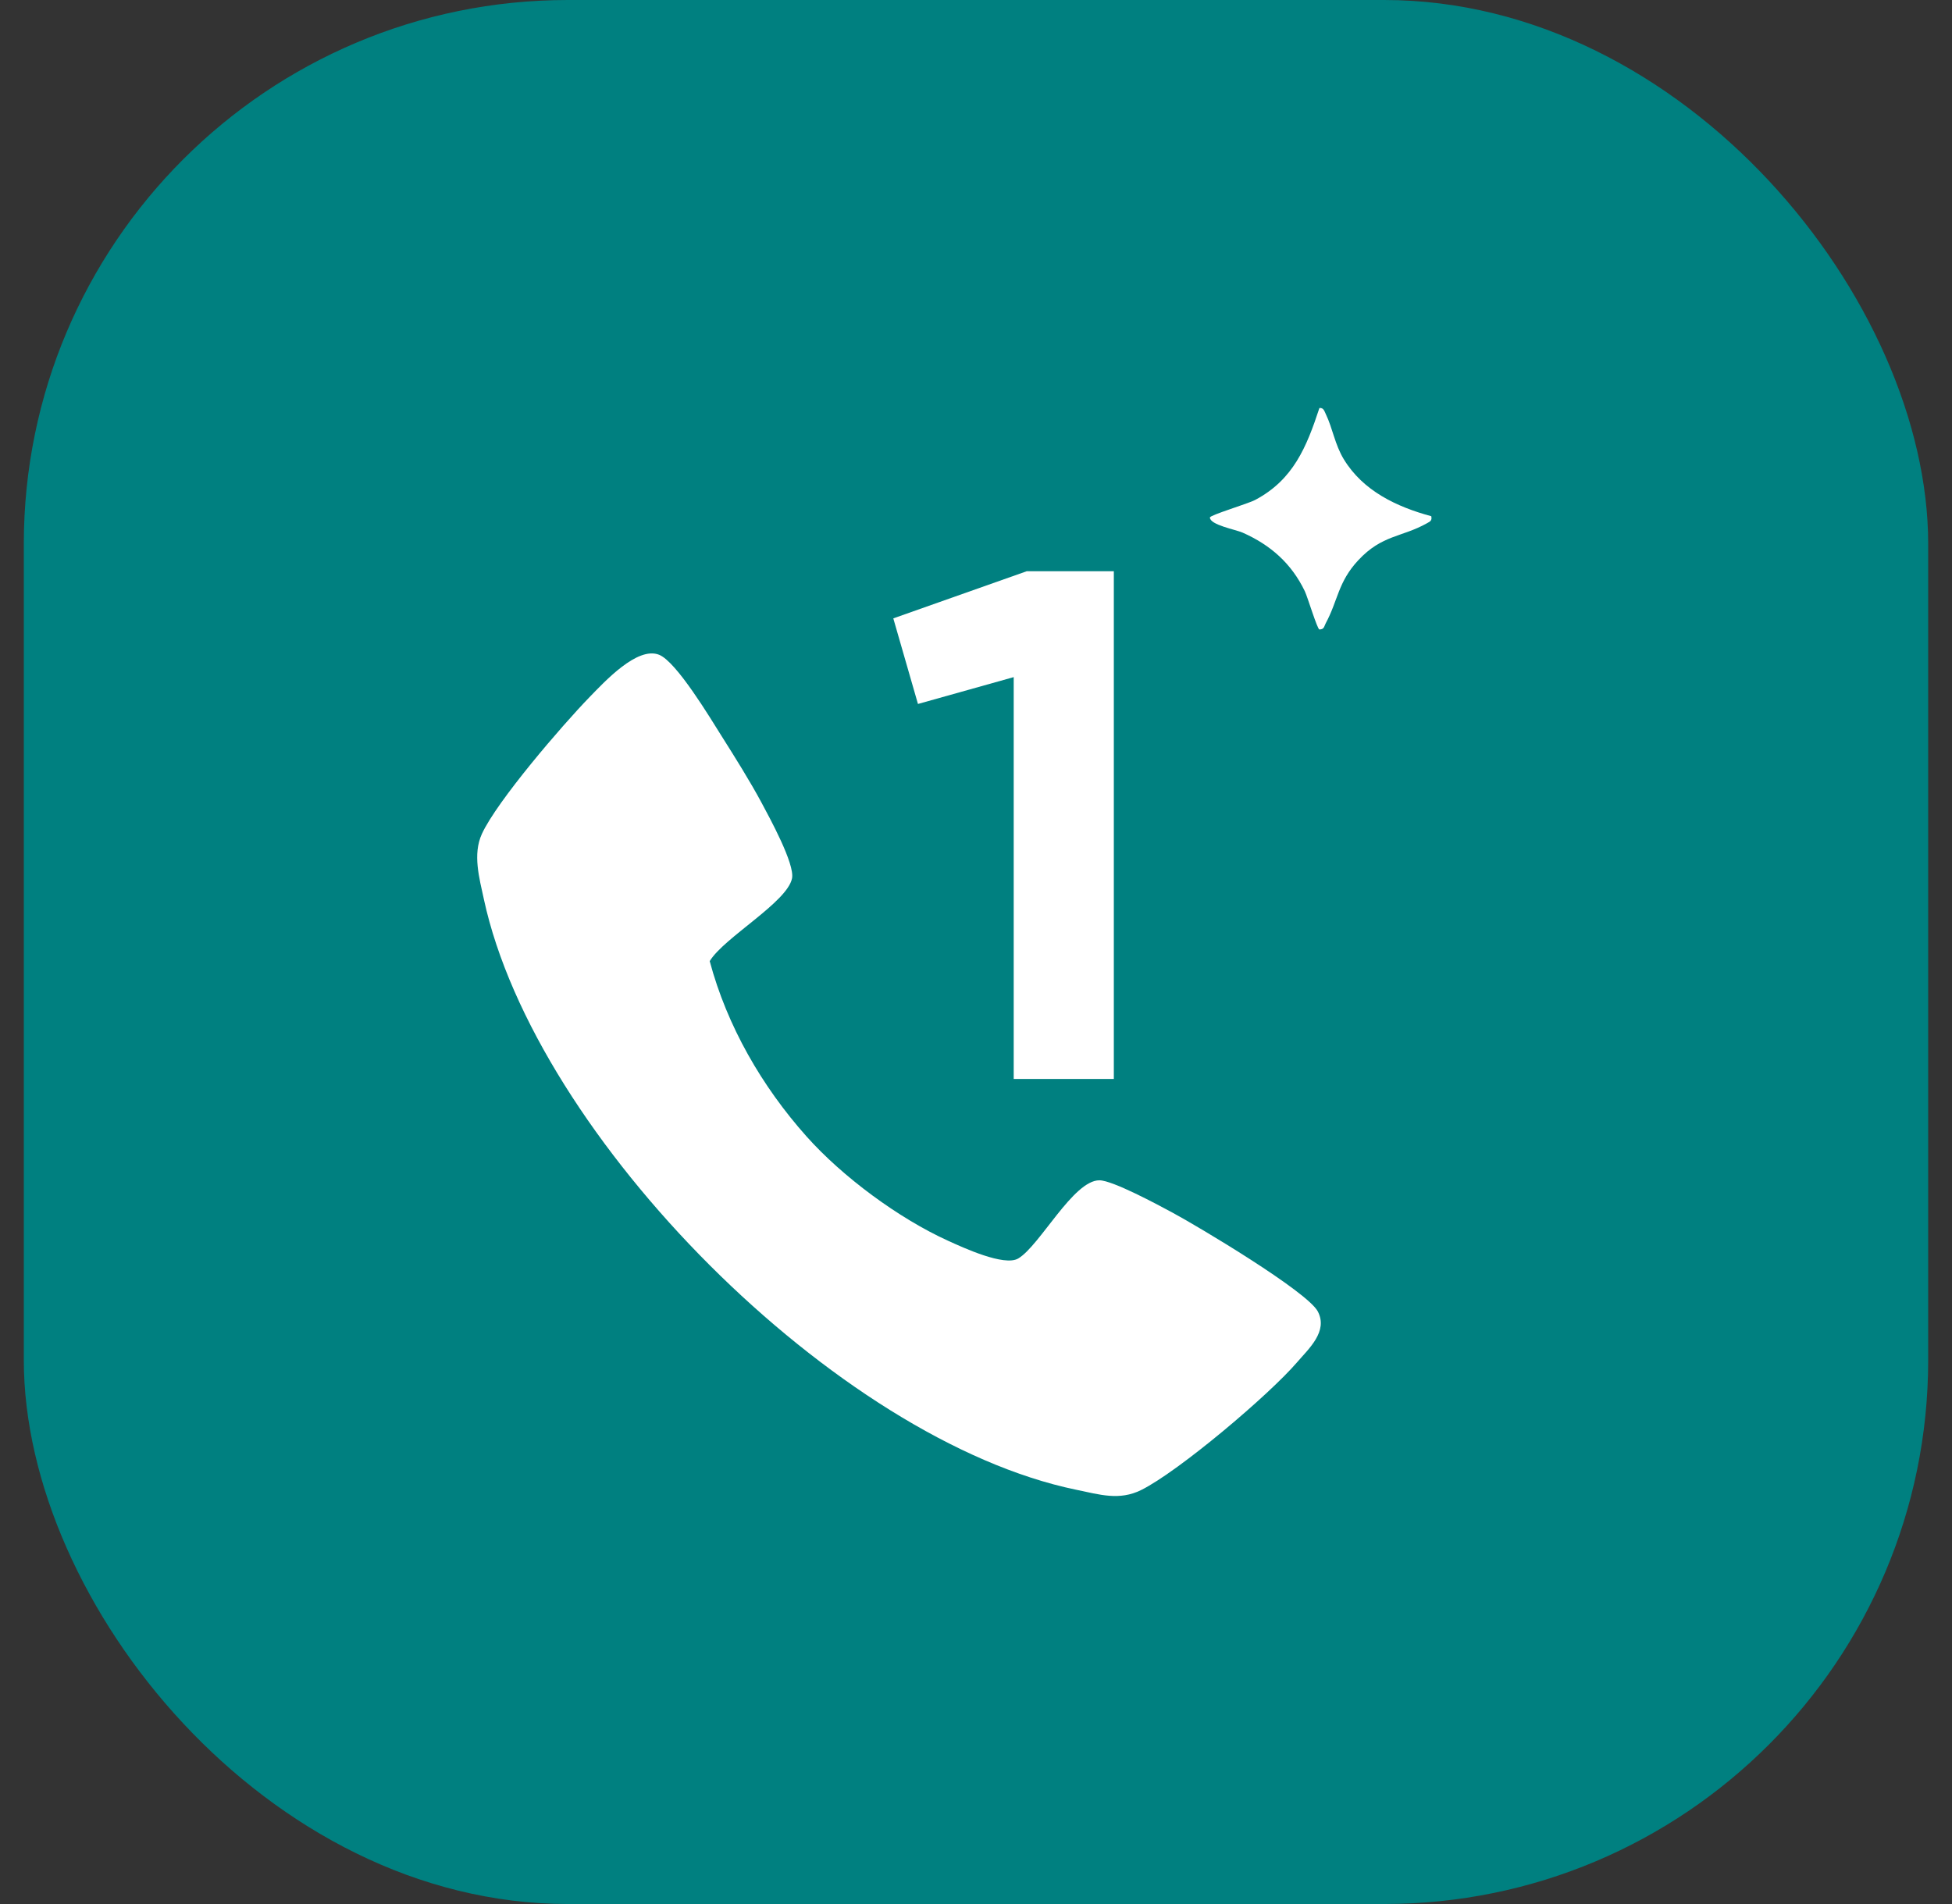
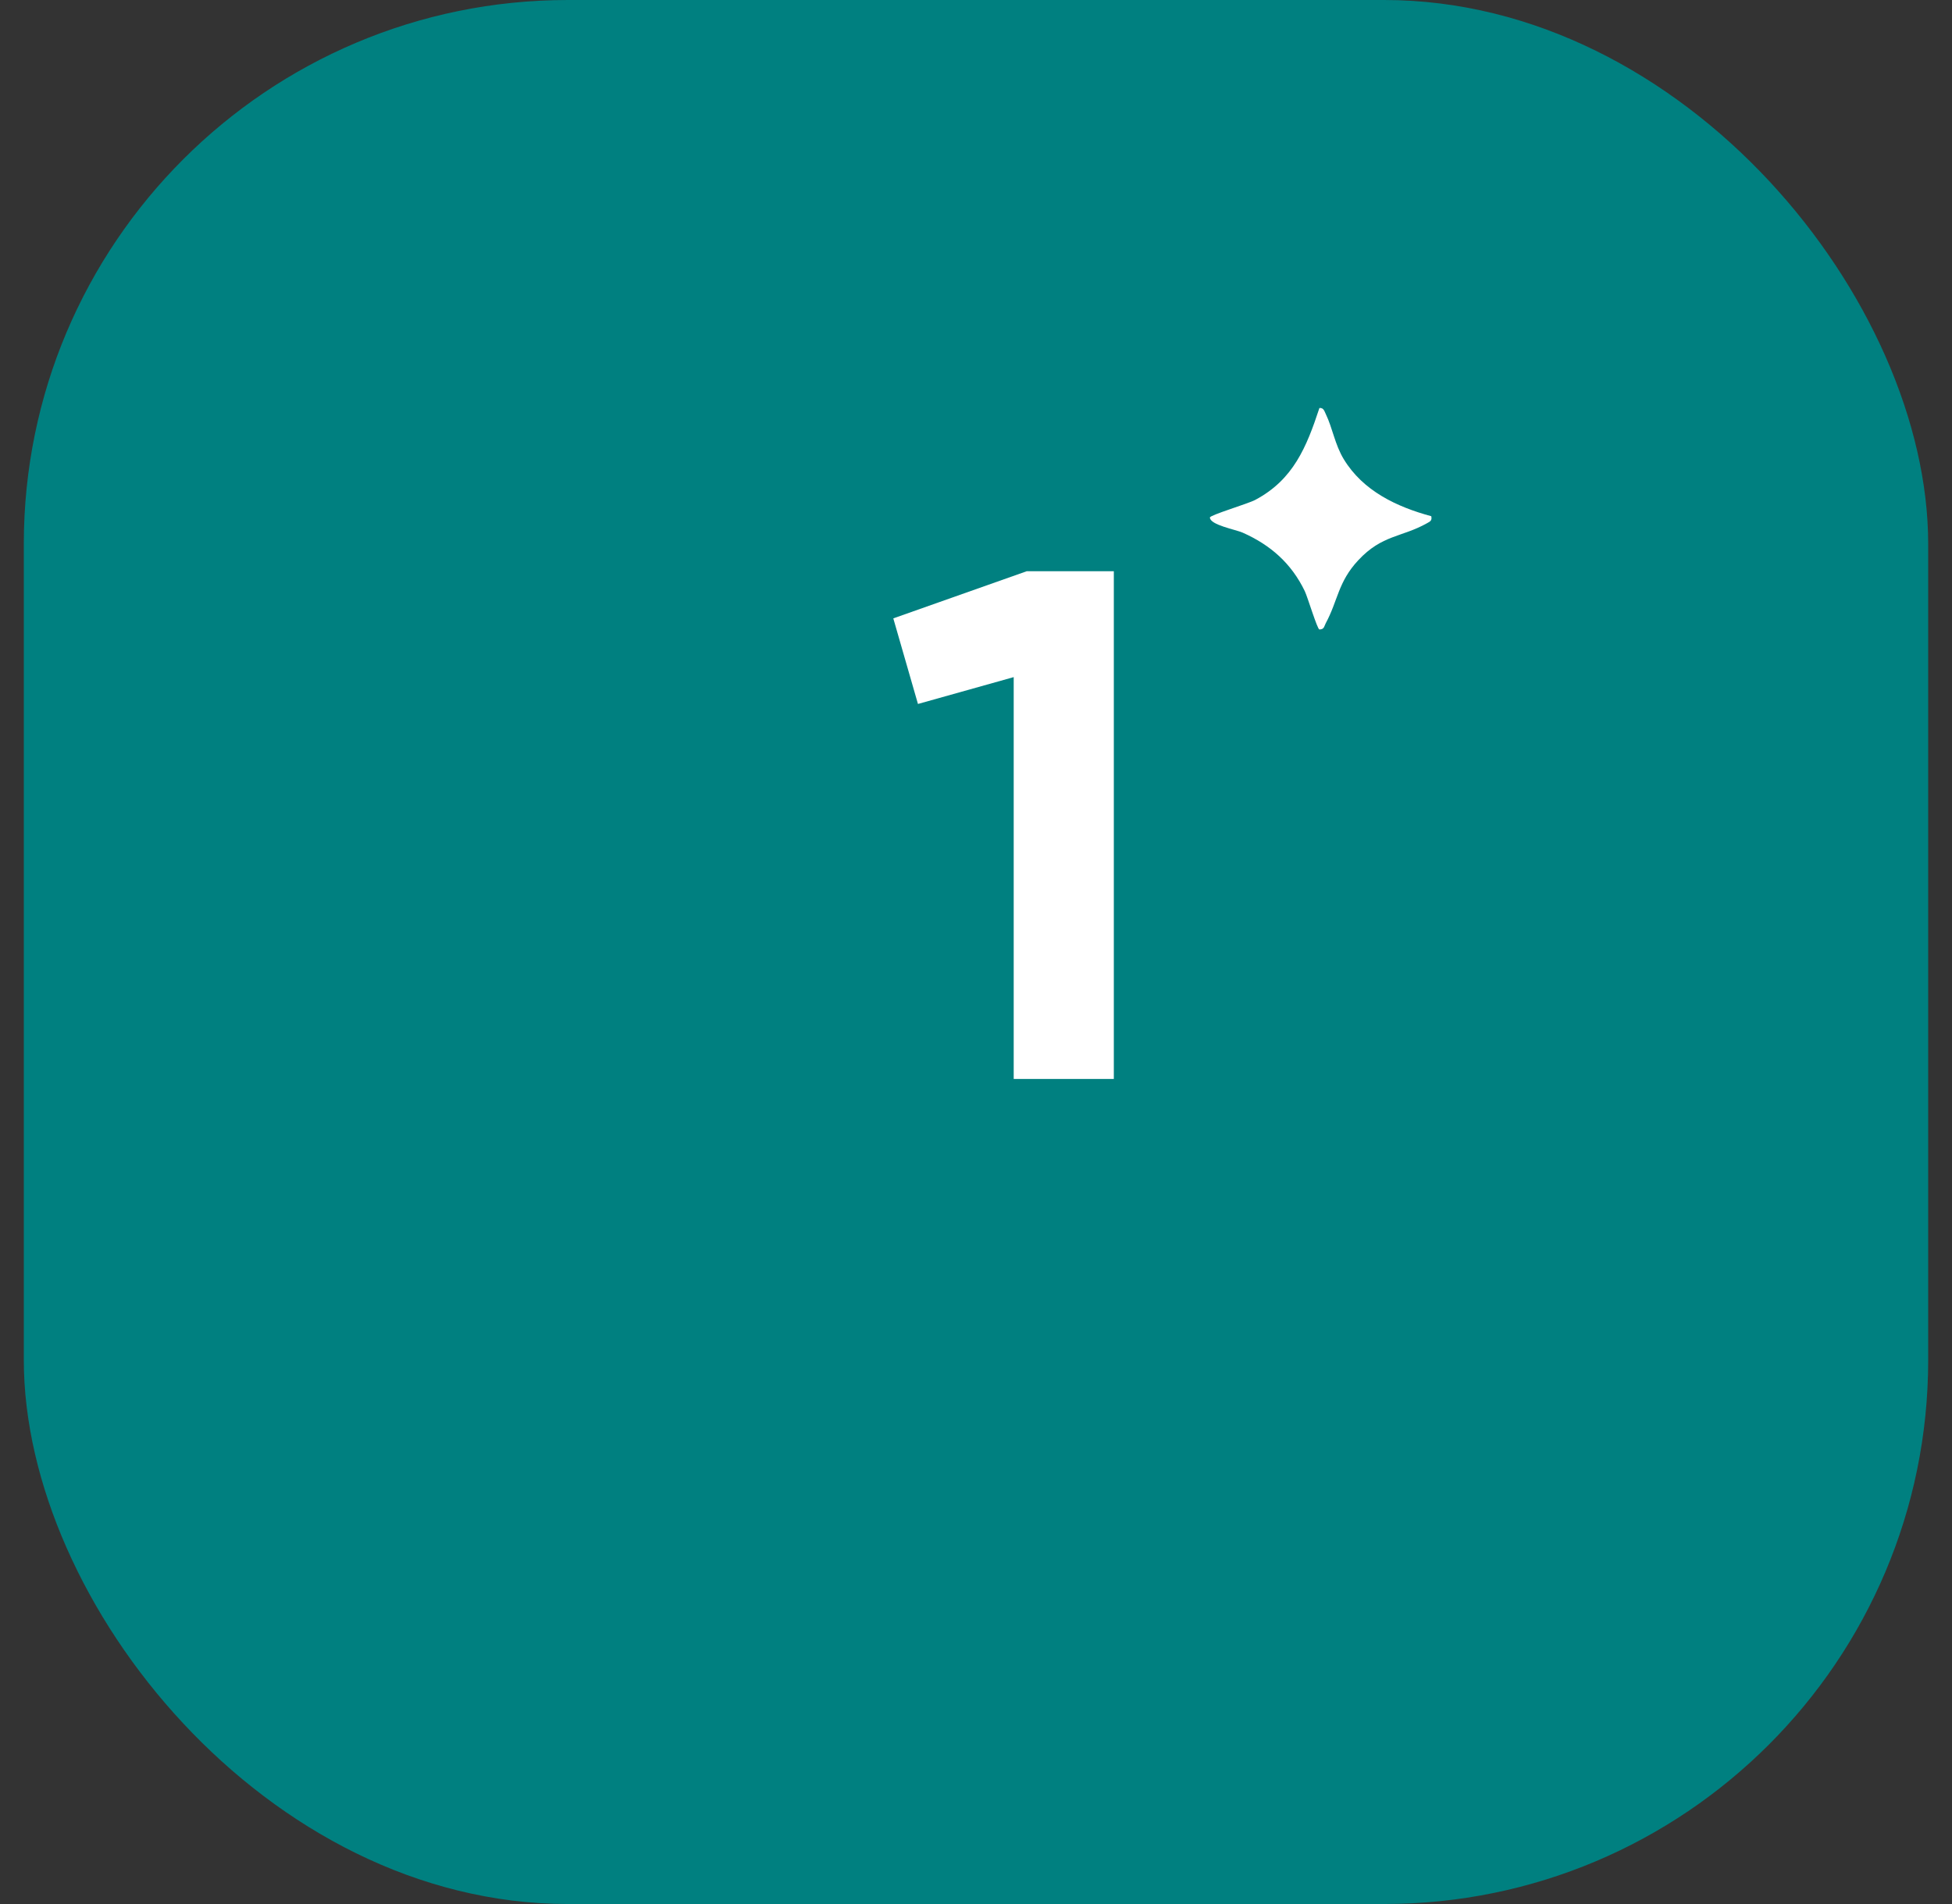
<svg xmlns="http://www.w3.org/2000/svg" width="41" height="40" viewBox="0 0 41 40" fill="none">
  <rect x="0" y="0" width="41" height="40" fill="#333333" stroke="none" />
  <rect x="0.5" width="40" height="40" rx="11.429" fill="#008080" />
  <g clip-path="url(#clip0_3364_4301)">
    <path d="M30.063 10.846C30.081 10.937 30.042 10.954 29.973 10.992C29.443 11.29 29.03 11.232 28.53 11.769C28.102 12.227 28.104 12.616 27.846 13.093C27.81 13.161 27.815 13.223 27.713 13.224C27.67 13.224 27.463 12.537 27.406 12.419C27.125 11.836 26.686 11.449 26.099 11.189C25.953 11.125 25.415 11.028 25.413 10.872C25.412 10.821 26.217 10.582 26.365 10.502C27.165 10.078 27.443 9.392 27.713 8.572C27.802 8.561 27.818 8.64 27.848 8.701C27.99 8.995 28.038 9.339 28.224 9.646C28.629 10.314 29.336 10.648 30.064 10.845L30.063 10.846Z" fill="white" />
-     <path d="M16.94 23.874C17.698 24.724 18.875 25.594 19.913 26.066C20.231 26.211 21.093 26.61 21.386 26.439C21.84 26.172 22.543 24.793 23.093 24.796C23.372 24.798 24.326 25.313 24.625 25.474C25.161 25.762 27.461 27.134 27.68 27.552C27.898 27.971 27.493 28.329 27.243 28.62C26.654 29.306 24.759 30.91 23.969 31.303C23.51 31.53 23.099 31.399 22.605 31.297C17.587 30.26 11.245 23.892 10.164 18.894C10.067 18.445 9.926 17.948 10.121 17.52C10.436 16.831 11.814 15.231 12.381 14.647C12.701 14.319 13.386 13.572 13.845 13.756C14.212 13.904 14.922 15.092 15.165 15.477C15.44 15.912 15.755 16.415 15.996 16.864C16.166 17.182 16.696 18.148 16.636 18.452C16.537 18.954 15.201 19.701 14.907 20.192C15.271 21.555 16.004 22.824 16.94 23.874V23.874Z" fill="white" />
    <path d="M21.567 12H23.395V22.667H21.292V14.225L19.281 14.789L18.763 12.991L21.567 12Z" fill="white" />
  </g>
  <defs>
    <clipPath id="clip0_3364_4301">
      <rect width="20.043" height="22.857" fill="white" transform="translate(10.024 8.571)" />
    </clipPath>
  </defs>
</svg>